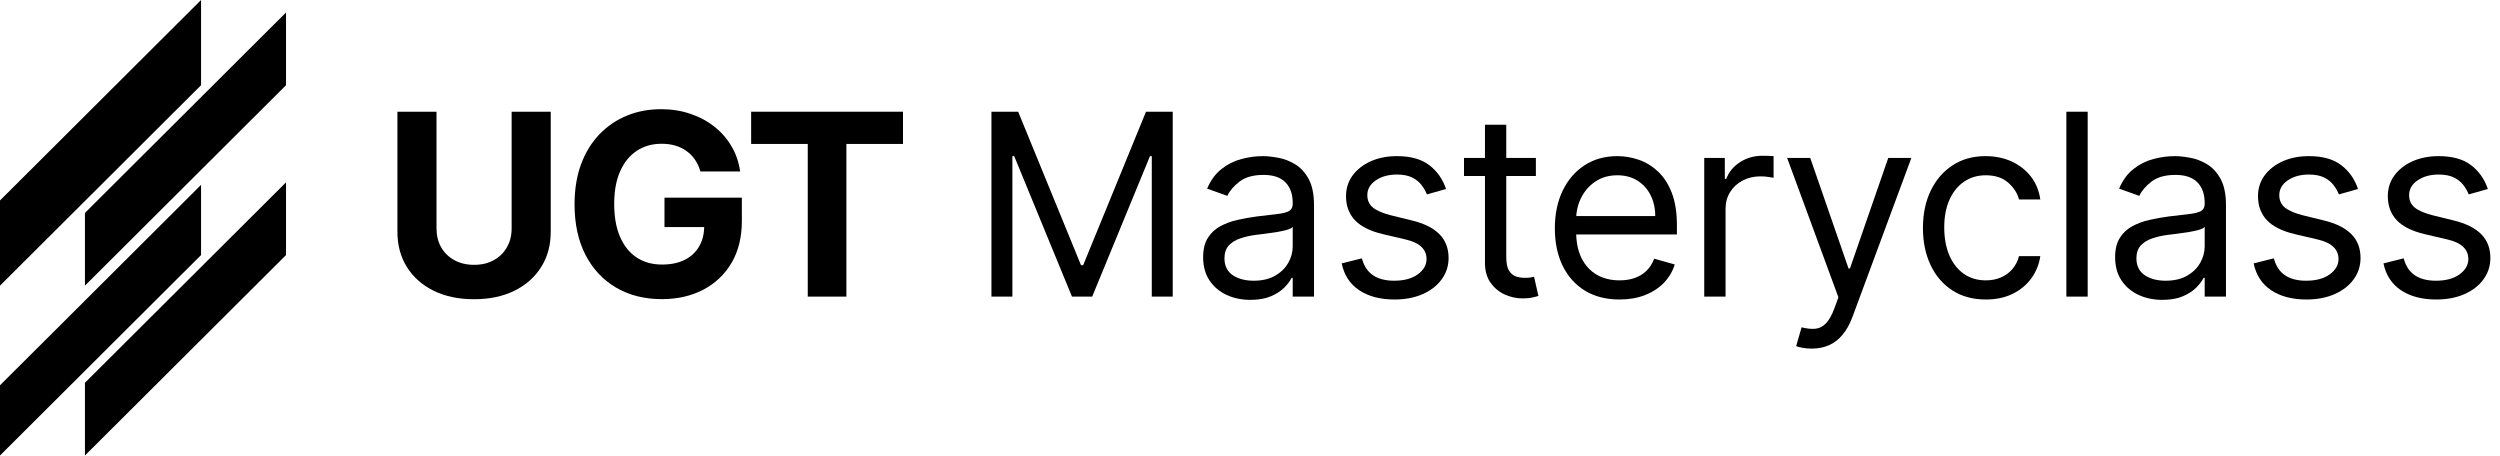
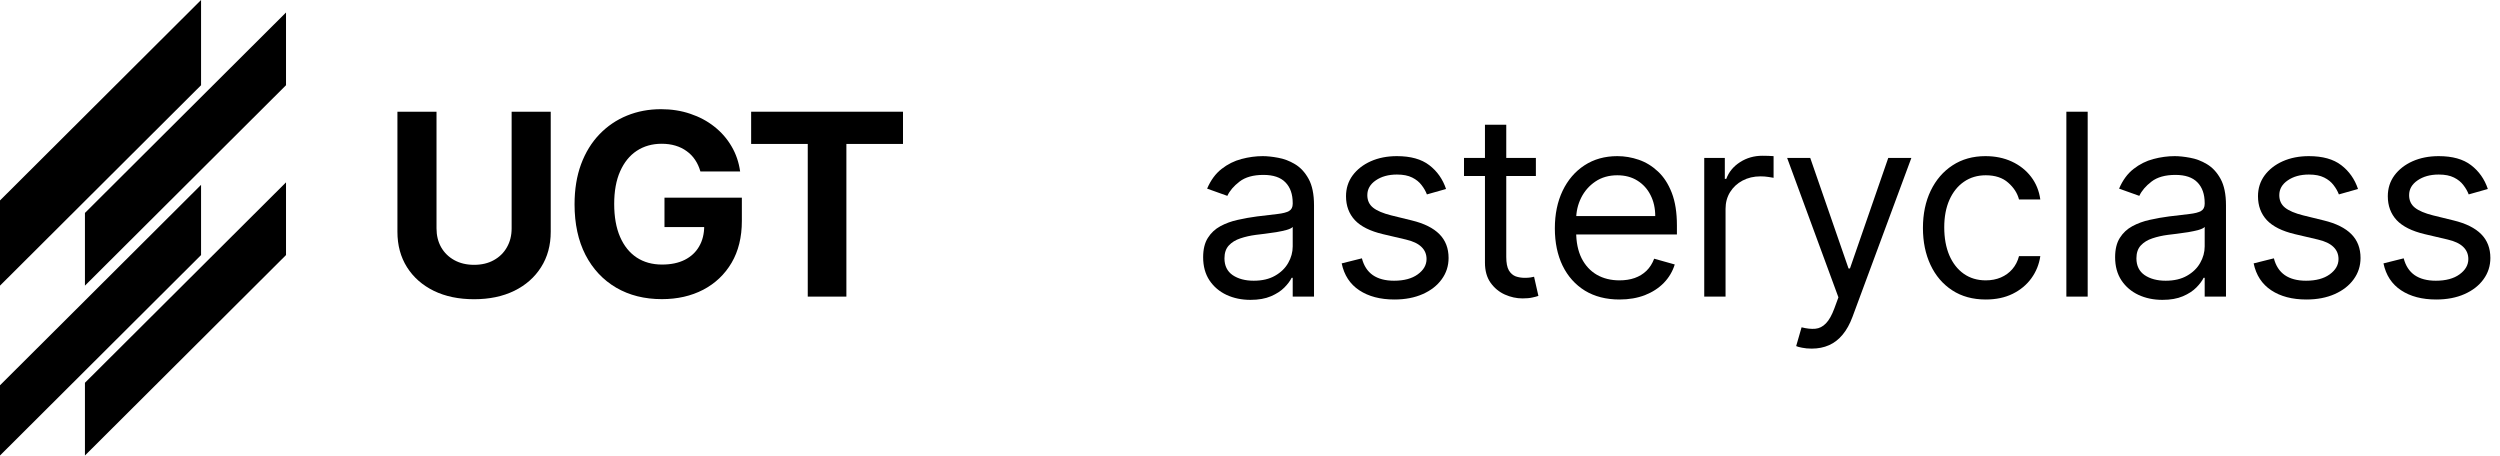
<svg xmlns="http://www.w3.org/2000/svg" width="236" height="43" viewBox="0 0 236 43" fill="none">
  <g clip-path="url(#clip0_21_969)">
    <path d="M18.98 0L0 18.922V26.965L18.98 8.045V0Z" fill="black" />
    <path d="M18.98 24.078V17.449L8.018 28.377V28.379L0 36.37V43L8.018 35.007L18.98 24.078Z" fill="black" />
    <path d="M8.018 20.101V26.962V26.965L18.98 16.04L27 8.045V1.179L18.98 9.174L8.018 20.101Z" fill="black" />
    <path d="M27 17.214L18.98 25.209L8.018 36.134V43L27 24.078V17.214Z" fill="black" />
  </g>
  <path d="M222.597 17.841L220.79 18.352C220.676 18.051 220.509 17.759 220.287 17.474C220.071 17.185 219.776 16.946 219.401 16.759C219.026 16.571 218.546 16.477 217.96 16.477C217.159 16.477 216.492 16.662 215.958 17.031C215.429 17.395 215.165 17.858 215.165 18.421C215.165 18.921 215.347 19.315 215.71 19.605C216.074 19.895 216.642 20.136 217.415 20.33L219.358 20.807C220.529 21.091 221.401 21.526 221.975 22.111C222.548 22.69 222.835 23.438 222.835 24.352C222.835 25.102 222.619 25.773 222.188 26.364C221.762 26.955 221.165 27.421 220.398 27.761C219.631 28.102 218.739 28.273 217.722 28.273C216.387 28.273 215.281 27.983 214.406 27.403C213.531 26.824 212.977 25.977 212.744 24.864L214.654 24.386C214.835 25.091 215.179 25.619 215.685 25.972C216.196 26.324 216.864 26.5 217.688 26.5C218.625 26.5 219.369 26.301 219.921 25.903C220.477 25.5 220.756 25.017 220.756 24.455C220.756 24 220.597 23.619 220.279 23.312C219.96 23 219.472 22.767 218.813 22.614L216.631 22.102C215.432 21.818 214.551 21.378 213.989 20.781C213.432 20.179 213.154 19.426 213.154 18.523C213.154 17.784 213.361 17.131 213.776 16.562C214.196 15.994 214.767 15.548 215.489 15.224C216.216 14.901 217.04 14.739 217.96 14.739C219.256 14.739 220.273 15.023 221.012 15.591C221.756 16.159 222.284 16.909 222.597 17.841Z" fill="black" />
  <path d="M234.852 17.841L233.045 18.352C232.932 18.051 232.764 17.759 232.543 17.474C232.327 17.185 232.031 16.946 231.656 16.759C231.281 16.571 230.801 16.477 230.216 16.477C229.415 16.477 228.747 16.662 228.213 17.031C227.685 17.395 227.42 17.858 227.42 18.421C227.42 18.921 227.602 19.315 227.966 19.605C228.33 19.895 228.898 20.136 229.67 20.33L231.614 20.807C232.784 21.091 233.656 21.526 234.23 22.111C234.804 22.69 235.091 23.438 235.091 24.352C235.091 25.102 234.875 25.773 234.443 26.364C234.017 26.955 233.42 27.421 232.653 27.761C231.886 28.102 230.994 28.273 229.977 28.273C228.642 28.273 227.537 27.983 226.662 27.403C225.787 26.824 225.233 25.977 225 24.864L226.909 24.386C227.091 25.091 227.435 25.619 227.94 25.972C228.452 26.324 229.119 26.5 229.943 26.5C230.881 26.5 231.625 26.301 232.176 25.903C232.733 25.5 233.011 25.017 233.011 24.455C233.011 24 232.852 23.619 232.534 23.312C232.216 23 231.727 22.767 231.068 22.614L228.886 22.102C227.687 21.818 226.807 21.378 226.244 20.781C225.687 20.179 225.409 19.426 225.409 18.523C225.409 17.784 225.616 17.131 226.031 16.562C226.452 15.994 227.023 15.548 227.744 15.224C228.472 14.901 229.295 14.739 230.216 14.739C231.511 14.739 232.528 15.023 233.267 15.591C234.011 16.159 234.54 16.909 234.852 17.841Z" fill="black" />
  <path d="M204.133 28.307C203.303 28.307 202.55 28.151 201.874 27.838C201.198 27.52 200.661 27.062 200.264 26.466C199.866 25.864 199.667 25.136 199.667 24.284C199.667 23.534 199.815 22.926 200.11 22.46C200.406 21.989 200.8 21.619 201.295 21.352C201.789 21.085 202.335 20.886 202.931 20.756C203.533 20.619 204.139 20.511 204.747 20.432C205.542 20.33 206.187 20.253 206.681 20.202C207.181 20.145 207.545 20.051 207.772 19.921C208.005 19.79 208.122 19.562 208.122 19.239V19.171C208.122 18.33 207.891 17.676 207.431 17.21C206.977 16.744 206.286 16.511 205.36 16.511C204.4 16.511 203.647 16.722 203.102 17.142C202.556 17.562 202.173 18.011 201.951 18.489L200.042 17.807C200.383 17.011 200.837 16.392 201.406 15.949C201.979 15.5 202.604 15.188 203.281 15.011C203.962 14.83 204.633 14.739 205.292 14.739C205.712 14.739 206.195 14.79 206.741 14.892C207.292 14.989 207.823 15.19 208.335 15.497C208.852 15.804 209.281 16.267 209.622 16.886C209.962 17.506 210.133 18.335 210.133 19.375V28H208.122V26.227H208.019C207.883 26.511 207.656 26.815 207.337 27.139C207.019 27.463 206.596 27.739 206.068 27.966C205.539 28.193 204.894 28.307 204.133 28.307ZM204.44 26.5C205.235 26.5 205.906 26.344 206.451 26.031C207.002 25.719 207.417 25.315 207.695 24.821C207.979 24.327 208.122 23.807 208.122 23.261V21.421C208.036 21.523 207.849 21.616 207.559 21.702C207.275 21.781 206.945 21.852 206.57 21.915C206.201 21.972 205.84 22.023 205.488 22.068C205.141 22.108 204.86 22.142 204.644 22.171C204.121 22.239 203.633 22.349 203.178 22.503C202.729 22.651 202.366 22.875 202.087 23.176C201.815 23.472 201.678 23.875 201.678 24.386C201.678 25.085 201.937 25.614 202.454 25.972C202.977 26.324 203.639 26.5 204.44 26.5Z" fill="black" />
  <path d="M197.077 10.546V28H195.065V10.546H197.077Z" fill="black" />
  <path d="M187.457 28.273C186.23 28.273 185.173 27.983 184.287 27.403C183.4 26.824 182.719 26.026 182.241 25.009C181.764 23.991 181.525 22.83 181.525 21.523C181.525 20.193 181.77 19.02 182.258 18.003C182.753 16.98 183.44 16.182 184.321 15.608C185.207 15.028 186.241 14.739 187.423 14.739C188.344 14.739 189.173 14.909 189.912 15.25C190.65 15.591 191.256 16.068 191.727 16.682C192.199 17.296 192.491 18.011 192.605 18.83H190.594C190.44 18.233 190.099 17.705 189.571 17.244C189.048 16.778 188.344 16.546 187.457 16.546C186.673 16.546 185.986 16.75 185.395 17.159C184.809 17.562 184.352 18.134 184.023 18.872C183.699 19.605 183.537 20.466 183.537 21.455C183.537 22.466 183.696 23.347 184.014 24.097C184.338 24.847 184.792 25.429 185.378 25.844C185.969 26.259 186.662 26.466 187.457 26.466C187.98 26.466 188.454 26.375 188.881 26.193C189.307 26.011 189.667 25.75 189.963 25.409C190.258 25.068 190.469 24.659 190.594 24.182H192.605C192.491 24.955 192.21 25.651 191.761 26.27C191.318 26.884 190.73 27.372 189.997 27.736C189.27 28.094 188.423 28.273 187.457 28.273Z" fill="black" />
  <path d="M171.024 32.909C170.683 32.909 170.379 32.881 170.112 32.824C169.845 32.773 169.66 32.722 169.558 32.67L170.069 30.898C170.558 31.023 170.99 31.068 171.365 31.034C171.74 31 172.072 30.832 172.362 30.531C172.657 30.236 172.927 29.756 173.172 29.091L173.547 28.068L168.706 14.909H170.887L174.501 25.341H174.637L178.251 14.909H180.433L174.876 29.909C174.626 30.585 174.316 31.145 173.947 31.588C173.578 32.037 173.149 32.369 172.66 32.585C172.177 32.801 171.632 32.909 171.024 32.909Z" fill="black" />
  <path d="M160.88 28V14.909H162.823V16.886H162.96C163.198 16.239 163.63 15.713 164.255 15.31C164.88 14.906 165.585 14.704 166.369 14.704C166.517 14.704 166.701 14.707 166.923 14.713C167.144 14.719 167.312 14.727 167.426 14.739V16.784C167.358 16.767 167.201 16.741 166.957 16.707C166.718 16.668 166.466 16.648 166.198 16.648C165.562 16.648 164.994 16.781 164.494 17.048C164 17.31 163.608 17.673 163.318 18.139C163.034 18.599 162.892 19.125 162.892 19.716V28H160.88Z" fill="black" />
  <path d="M152.88 28.273C151.619 28.273 150.531 27.994 149.616 27.438C148.707 26.875 148.005 26.091 147.511 25.085C147.022 24.074 146.778 22.898 146.778 21.557C146.778 20.216 147.022 19.034 147.511 18.011C148.005 16.983 148.693 16.182 149.573 15.608C150.46 15.028 151.494 14.739 152.676 14.739C153.357 14.739 154.031 14.852 154.696 15.08C155.36 15.307 155.965 15.676 156.511 16.188C157.056 16.693 157.491 17.364 157.815 18.199C158.139 19.034 158.301 20.062 158.301 21.284V22.136H148.21V20.398H156.255C156.255 19.659 156.107 19 155.812 18.421C155.522 17.841 155.107 17.384 154.568 17.048C154.034 16.713 153.403 16.546 152.676 16.546C151.874 16.546 151.181 16.744 150.596 17.142C150.017 17.534 149.571 18.046 149.258 18.676C148.946 19.307 148.789 19.983 148.789 20.705V21.864C148.789 22.852 148.96 23.69 149.301 24.378C149.647 25.06 150.127 25.58 150.741 25.938C151.355 26.29 152.068 26.466 152.88 26.466C153.409 26.466 153.886 26.392 154.312 26.244C154.744 26.091 155.116 25.864 155.428 25.562C155.741 25.256 155.982 24.875 156.153 24.421L158.096 24.966C157.892 25.625 157.548 26.205 157.065 26.705C156.582 27.199 155.985 27.585 155.275 27.864C154.565 28.136 153.767 28.273 152.88 28.273Z" fill="black" />
  <path d="M144.987 14.909V16.614H138.202V14.909H144.987ZM140.18 11.773H142.191V24.25C142.191 24.818 142.274 25.244 142.438 25.528C142.609 25.807 142.825 25.994 143.086 26.091C143.353 26.182 143.634 26.227 143.93 26.227C144.151 26.227 144.333 26.216 144.475 26.193C144.617 26.165 144.731 26.142 144.816 26.125L145.225 27.932C145.089 27.983 144.899 28.034 144.654 28.085C144.41 28.142 144.1 28.17 143.725 28.17C143.157 28.17 142.6 28.048 142.055 27.804C141.515 27.56 141.066 27.188 140.708 26.688C140.356 26.188 140.18 25.557 140.18 24.795V11.773Z" fill="black" />
  <path d="M136.507 17.841L134.7 18.352C134.587 18.051 134.419 17.759 134.197 17.474C133.982 17.185 133.686 16.946 133.311 16.759C132.936 16.571 132.456 16.477 131.871 16.477C131.07 16.477 130.402 16.662 129.868 17.031C129.339 17.395 129.075 17.858 129.075 18.421C129.075 18.921 129.257 19.315 129.621 19.605C129.984 19.895 130.553 20.136 131.325 20.33L133.268 20.807C134.439 21.091 135.311 21.526 135.885 22.111C136.459 22.69 136.746 23.438 136.746 24.352C136.746 25.102 136.53 25.773 136.098 26.364C135.672 26.955 135.075 27.421 134.308 27.761C133.541 28.102 132.649 28.273 131.632 28.273C130.297 28.273 129.192 27.983 128.317 27.403C127.442 26.824 126.888 25.977 126.655 24.864L128.564 24.386C128.746 25.091 129.089 25.619 129.595 25.972C130.107 26.324 130.774 26.5 131.598 26.5C132.535 26.5 133.28 26.301 133.831 25.903C134.388 25.5 134.666 25.017 134.666 24.455C134.666 24 134.507 23.619 134.189 23.312C133.871 23 133.382 22.767 132.723 22.614L130.541 22.102C129.342 21.818 128.462 21.378 127.899 20.781C127.342 20.179 127.064 19.426 127.064 18.523C127.064 17.784 127.271 17.131 127.686 16.562C128.107 15.994 128.678 15.548 129.399 15.224C130.126 14.901 130.95 14.739 131.871 14.739C133.166 14.739 134.183 15.023 134.922 15.591C135.666 16.159 136.195 16.909 136.507 17.841Z" fill="black" />
  <path d="M118.043 28.307C117.214 28.307 116.461 28.151 115.785 27.838C115.109 27.52 114.572 27.062 114.174 26.466C113.776 25.864 113.577 25.136 113.577 24.284C113.577 23.534 113.725 22.926 114.02 22.46C114.316 21.989 114.711 21.619 115.205 21.352C115.699 21.085 116.245 20.886 116.841 20.756C117.444 20.619 118.049 20.511 118.657 20.432C119.452 20.33 120.097 20.253 120.591 20.202C121.091 20.145 121.455 20.051 121.682 19.921C121.915 19.79 122.032 19.562 122.032 19.239V19.171C122.032 18.33 121.802 17.676 121.341 17.21C120.887 16.744 120.197 16.511 119.27 16.511C118.31 16.511 117.557 16.722 117.012 17.142C116.466 17.562 116.083 18.011 115.861 18.489L113.952 17.807C114.293 17.011 114.748 16.392 115.316 15.949C115.89 15.5 116.515 15.188 117.191 15.011C117.873 14.83 118.543 14.739 119.202 14.739C119.623 14.739 120.106 14.79 120.651 14.892C121.202 14.989 121.734 15.19 122.245 15.497C122.762 15.804 123.191 16.267 123.532 16.886C123.873 17.506 124.043 18.335 124.043 19.375V28H122.032V26.227H121.93C121.793 26.511 121.566 26.815 121.248 27.139C120.93 27.463 120.506 27.739 119.978 27.966C119.449 28.193 118.805 28.307 118.043 28.307ZM118.35 26.5C119.145 26.5 119.816 26.344 120.361 26.031C120.913 25.719 121.327 25.315 121.606 24.821C121.89 24.327 122.032 23.807 122.032 23.261V21.421C121.947 21.523 121.759 21.616 121.469 21.702C121.185 21.781 120.856 21.852 120.481 21.915C120.111 21.972 119.751 22.023 119.398 22.068C119.052 22.108 118.77 22.142 118.555 22.171C118.032 22.239 117.543 22.349 117.089 22.503C116.64 22.651 116.276 22.875 115.998 23.176C115.725 23.472 115.589 23.875 115.589 24.386C115.589 25.085 115.847 25.614 116.364 25.972C116.887 26.324 117.549 26.5 118.35 26.5Z" fill="black" />
-   <path d="M93.592 10.546H96.115L102.047 25.034H102.251L108.183 10.546H110.706V28H108.728V14.739H108.558L103.103 28H101.194L95.74 14.739H95.569V28H93.592V10.546Z" fill="black" />
  <path d="M70.908 13.588V10.546H85.243V13.588H79.899V28H76.252V13.588H70.908Z" fill="black" />
  <path d="M66.119 16.188C65.999 15.773 65.832 15.406 65.616 15.088C65.4 14.764 65.136 14.492 64.823 14.27C64.516 14.043 64.164 13.869 63.766 13.75C63.374 13.631 62.94 13.571 62.462 13.571C61.57 13.571 60.786 13.793 60.11 14.236C59.44 14.679 58.917 15.324 58.542 16.171C58.167 17.011 57.98 18.04 57.98 19.256C57.98 20.472 58.164 21.506 58.533 22.358C58.903 23.21 59.425 23.861 60.102 24.31C60.778 24.753 61.576 24.974 62.497 24.974C63.332 24.974 64.045 24.827 64.636 24.531C65.232 24.23 65.687 23.807 65.999 23.261C66.318 22.716 66.477 22.071 66.477 21.327L67.227 21.438H62.727V18.659H70.031V20.858C70.031 22.392 69.707 23.71 69.059 24.812C68.411 25.909 67.519 26.756 66.383 27.352C65.247 27.943 63.945 28.239 62.48 28.239C60.843 28.239 59.406 27.878 58.167 27.156C56.928 26.429 55.962 25.398 55.269 24.062C54.582 22.722 54.238 21.131 54.238 19.29C54.238 17.875 54.443 16.614 54.852 15.506C55.266 14.392 55.846 13.449 56.59 12.676C57.335 11.903 58.201 11.315 59.19 10.912C60.178 10.508 61.249 10.307 62.403 10.307C63.391 10.307 64.312 10.452 65.164 10.742C66.016 11.026 66.772 11.429 67.431 11.952C68.096 12.474 68.639 13.097 69.059 13.818C69.48 14.534 69.749 15.324 69.869 16.188H66.119Z" fill="black" />
  <path d="M48.298 10.546H51.989V21.881C51.989 23.153 51.685 24.267 51.077 25.222C50.474 26.176 49.631 26.921 48.545 27.455C47.46 27.983 46.196 28.247 44.753 28.247C43.304 28.247 42.037 27.983 40.952 27.455C39.867 26.921 39.023 26.176 38.42 25.222C37.818 24.267 37.517 23.153 37.517 21.881V10.546H41.207V21.565C41.207 22.23 41.352 22.821 41.642 23.338C41.938 23.855 42.352 24.261 42.886 24.557C43.42 24.852 44.043 25 44.753 25C45.469 25 46.091 24.852 46.619 24.557C47.153 24.261 47.565 23.855 47.855 23.338C48.151 22.821 48.298 22.23 48.298 21.565V10.546Z" fill="black" />
  <defs>
    <clipPath id="clip0_21_969">
      <rect width="27" height="43" fill="white" />
    </clipPath>
  </defs>
</svg>